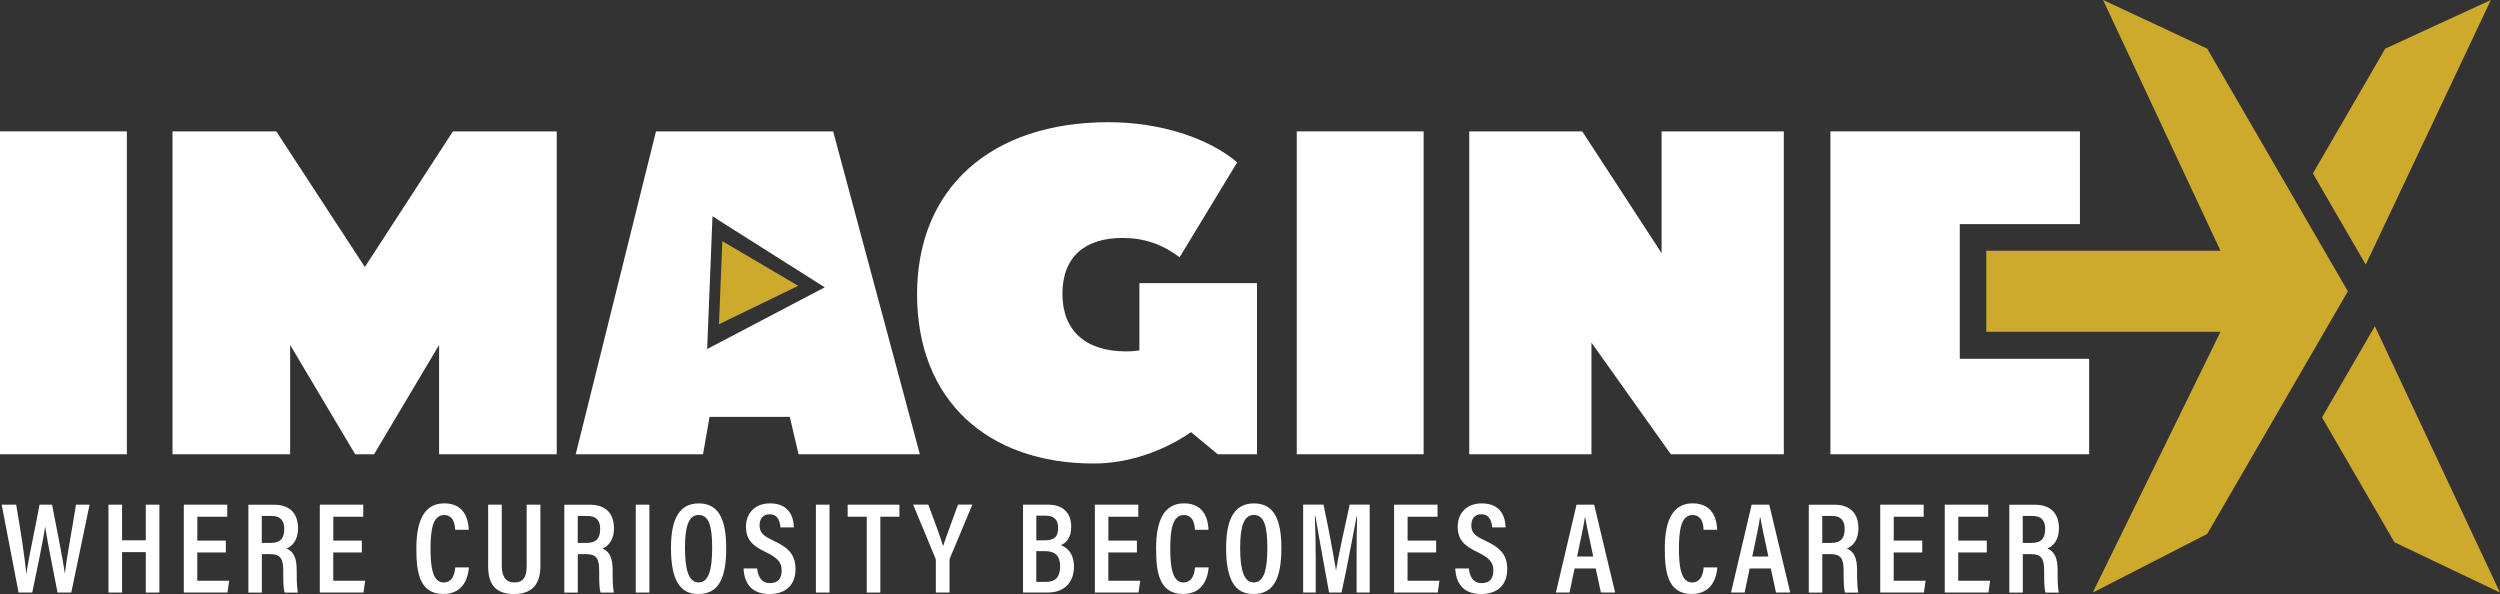
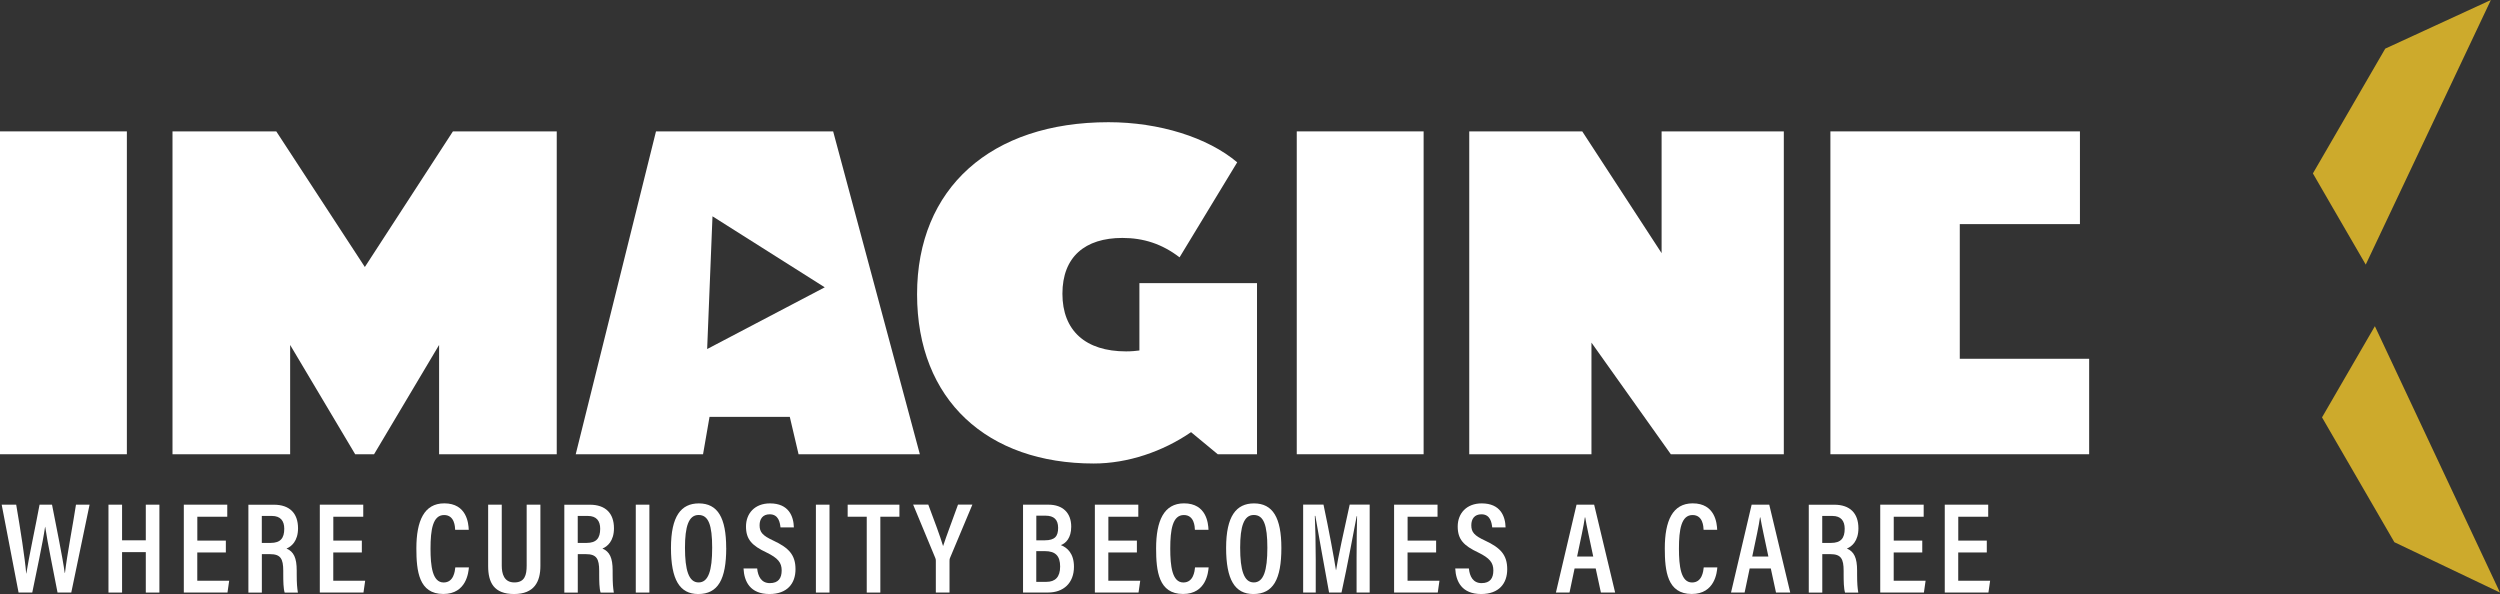
<svg xmlns="http://www.w3.org/2000/svg" id="Layer_1" data-name="Layer 1" viewBox="0 0 547.83 130.17">
  <rect x="0" y="0" width="547.83" height="130.17" fill="#333333" stroke="none" />
  <defs>
    <style>
      .cls-1 {
        fill: #cdaa2c;
      }

      .cls-2 {
        fill: #fff;
      }
    </style>
  </defs>
  <rect class="cls-2" y="28.79" width="27.8" height="70.75" />
  <polygon class="cls-2" points="79.95 58.51 60.54 28.79 37.8 28.79 37.8 99.54 63.58 99.54 63.58 75.59 77.83 99.54 81.97 99.54 96.22 75.59 96.22 99.54 122 99.54 122 28.79 99.25 28.79 79.95 58.51" />
  <path class="cls-2" d="M249.69,76.8c-.81.1-1.72.2-2.93.2-8.89,0-13.95-4.55-13.95-12.63s4.95-12.23,13.14-12.23c4.65,0,8.69,1.31,12.53,4.25l12.63-20.82c-6.47-5.46-17.08-8.79-28.2-8.79-25.77,0-41.95,14.45-41.95,37.7s15.46,37.09,38.71,37.09c7.48,0,15.16-2.63,21.33-6.87l5.86,4.85h8.59v-37.5h-25.77v14.76Z" />
  <rect class="cls-2" x="284.16" y="28.79" width="27.8" height="70.75" />
  <polygon class="cls-2" points="364.11 55.47 346.72 28.79 321.96 28.79 321.96 99.54 348.74 99.54 348.74 75.08 366.13 99.54 390.89 99.54 390.89 28.79 364.11 28.79 364.11 55.47" />
  <polygon class="cls-2" points="429.45 78.62 429.45 49.11 455.78 49.11 455.78 28.79 401.1 28.79 401.1 44.89 401.1 51.49 401.1 76.03 401.1 91.58 401.1 99.54 457.8 99.54 457.8 78.62 429.45 78.62" />
  <polygon class="cls-1" points="512.74 84.71 508.83 91.46 524.68 118.81 547.83 129.85 520.41 71.48 512.74 84.71" />
  <polygon class="cls-1" points="518.41 57.98 545.83 0 522.68 10.66 506.83 38 510.74 44.76 518.41 57.98" />
-   <polygon class="cls-1" points="503.11 44.19 483.67 10.66 460.85 0 486.58 54.95 435.26 54.95 435.26 72.71 486.58 72.71 458.59 129.85 483.67 117 503.11 83.47 514.49 63.83 503.11 44.19" />
  <g>
    <path class="cls-2" d="M4.07,129.85L.37,110.59h3.18c.91,5.34,1.93,11.82,2.19,15.09h.03c.51-3.35,2.1-10.74,2.9-15.09h2.73c.77,4.01,2.36,11.68,2.78,14.95h.06c.43-3.81,1.82-11.02,2.41-14.95h2.98l-4.01,19.26h-3.01c-.77-4.15-2.22-10.97-2.7-14.4h-.03c-.51,3.55-2.02,10.48-2.81,14.4h-3.01Z" />
    <path class="cls-2" d="M23.77,110.59h2.98v7.81h5.2v-7.81h2.98v19.26h-2.98v-8.86h-5.2v8.86h-2.98v-19.26Z" />
    <path class="cls-2" d="M49.48,121.07h-6.25v6.19h6.99l-.37,2.59h-9.57v-19.26h9.52v2.64h-6.56v5.23h6.25v2.61Z" />
    <path class="cls-2" d="M57.38,121.42v8.44h-2.95v-19.26h5.6c3.41,0,5.28,1.85,5.28,5.17,0,2.81-1.48,4.03-2.53,4.43,1.59.68,2.24,2.05,2.24,4.83v.77c0,2.05.09,3.04.26,4.06h-2.9c-.28-.88-.31-2.47-.31-4.09v-.68c0-2.64-.57-3.66-2.9-3.66h-1.79ZM57.38,118.97h1.93c2.16,0,2.98-1.05,2.98-3.1,0-1.73-.82-2.81-2.7-2.81h-2.22v5.91Z" />
    <path class="cls-2" d="M79.28,121.07h-6.25v6.19h6.99l-.37,2.59h-9.57v-19.26h9.52v2.64h-6.56v5.23h6.25v2.61Z" />
    <path class="cls-2" d="M102.75,124.34c-.09,1.02-.51,5.82-5.6,5.82-5.37,0-5.91-5.03-5.91-10,0-6.02,1.7-9.86,6.11-9.86,4.94,0,5.31,4.38,5.37,5.8h-2.98c-.03-.65-.11-3.24-2.42-3.24-2.47,0-2.98,3.18-2.98,7.36,0,3.78.4,7.42,2.87,7.42,2.22,0,2.47-2.47,2.56-3.3h2.98Z" />
    <path class="cls-2" d="M109.95,110.59v13.35c0,1.76.48,3.69,2.76,3.69s2.7-1.62,2.7-3.69v-13.35h3.01v13.41c0,3.47-1.34,6.17-5.77,6.17s-5.68-2.53-5.68-6.14v-13.44h2.98Z" />
    <path class="cls-2" d="M126.61,121.42v8.44h-2.95v-19.26h5.6c3.41,0,5.28,1.85,5.28,5.17,0,2.81-1.48,4.03-2.53,4.43,1.59.68,2.24,2.05,2.24,4.83v.77c0,2.05.09,3.04.26,4.06h-2.9c-.28-.88-.31-2.47-.31-4.09v-.68c0-2.64-.57-3.66-2.9-3.66h-1.79ZM126.61,118.97h1.93c2.16,0,2.98-1.05,2.98-3.1,0-1.73-.82-2.81-2.7-2.81h-2.22v5.91Z" />
    <path class="cls-2" d="M142.3,110.59v19.26h-2.98v-19.26h2.98Z" />
    <path class="cls-2" d="M159.14,120.08c0,6.87-1.79,10.09-6.14,10.09-4.06,0-5.97-3.15-5.97-10.11s2.22-9.75,6.11-9.75c4.12,0,5.99,3.13,5.99,9.77ZM150.1,120.02c0,4.89.82,7.61,2.98,7.61s2.98-2.59,2.98-7.59-.8-7.19-2.98-7.19-2.98,2.53-2.98,7.16Z" />
    <path class="cls-2" d="M165.92,124.57c.17,1.73.91,3.21,2.78,3.21s2.59-1.08,2.59-2.78-.8-2.7-3.3-3.92c-3.21-1.51-4.52-2.87-4.52-5.71s1.9-5.06,5.26-5.06c4.12,0,5.17,2.84,5.23,5.26h-2.93c-.11-1.02-.4-2.87-2.36-2.87-1.53,0-2.22,1.02-2.22,2.41,0,1.53.68,2.27,3.01,3.35,3.41,1.59,4.86,3.15,4.86,6.28s-1.82,5.43-5.71,5.43c-4.23,0-5.54-2.73-5.68-5.6h2.98Z" />
    <path class="cls-2" d="M181.77,110.59v19.26h-2.98v-19.26h2.98Z" />
    <path class="cls-2" d="M189.93,113.23h-4.18v-2.64h11.34v2.64h-4.18v16.62h-2.98v-16.62Z" />
    <path class="cls-2" d="M205.07,129.85v-6.99c0-.23-.03-.4-.11-.57l-4.86-11.71h3.32c1.17,3.13,2.67,7.1,3.24,9.09.71-2.19,2.22-6.14,3.27-9.09h3.15l-4.92,11.73c-.06.11-.09.31-.09.6v6.93h-3.01Z" />
    <path class="cls-2" d="M224.17,110.59h5.57c3.18,0,5,1.82,5,4.83,0,2.47-1.19,3.64-2.27,4.03,1.39.54,2.87,1.82,2.87,4.74,0,3.58-2.3,5.65-5.68,5.65h-5.48v-19.26ZM228.94,118.4c2.24,0,2.93-.91,2.93-2.73s-.94-2.67-2.76-2.67h-2.02v5.4h1.85ZM227.09,127.5h2.24c1.9,0,2.98-1.05,2.98-3.35s-.99-3.38-3.35-3.38h-1.88v6.73Z" />
    <path class="cls-2" d="M249.12,121.07h-6.25v6.19h6.99l-.37,2.59h-9.57v-19.26h9.52v2.64h-6.56v5.23h6.25v2.61Z" />
    <path class="cls-2" d="M264.85,124.34c-.09,1.02-.51,5.82-5.6,5.82-5.37,0-5.91-5.03-5.91-10,0-6.02,1.7-9.86,6.11-9.86,4.94,0,5.31,4.38,5.37,5.8h-2.98c-.03-.65-.11-3.24-2.42-3.24-2.47,0-2.98,3.18-2.98,7.36,0,3.78.4,7.42,2.87,7.42,2.22,0,2.47-2.47,2.56-3.3h2.98Z" />
    <path class="cls-2" d="M280.79,120.08c0,6.87-1.79,10.09-6.14,10.09-4.06,0-5.97-3.15-5.97-10.11s2.22-9.75,6.11-9.75c4.12,0,6,3.13,6,9.77ZM271.76,120.02c0,4.89.82,7.61,2.98,7.61s2.98-2.59,2.98-7.59-.8-7.19-2.98-7.19-2.98,2.53-2.98,7.16Z" />
    <path class="cls-2" d="M297.27,122.32c0-3.38.06-7.07.11-9.21h-.09c-.68,3.52-1.96,10.54-3.32,16.73h-2.73c-1.02-5.63-2.39-13.13-3.01-16.79h-.11c.11,2.24.2,6.36.2,9.66v7.13h-2.76v-19.26h4.46c1.19,5.57,2.3,11.62,2.73,14.35h.03c.37-2.44,1.79-9.01,2.98-14.35h4.38v19.26h-2.87v-7.53Z" />
    <path class="cls-2" d="M314.69,121.07h-6.25v6.19h6.99l-.37,2.59h-9.57v-19.26h9.52v2.64h-6.56v5.23h6.25v2.61Z" />
    <path class="cls-2" d="M321.88,124.57c.17,1.73.91,3.21,2.78,3.21s2.58-1.08,2.58-2.78-.8-2.7-3.29-3.92c-3.21-1.51-4.52-2.87-4.52-5.71s1.9-5.06,5.26-5.06c4.12,0,5.17,2.84,5.23,5.26h-2.93c-.11-1.02-.4-2.87-2.36-2.87-1.53,0-2.22,1.02-2.22,2.41,0,1.53.68,2.27,3.01,3.35,3.41,1.59,4.86,3.15,4.86,6.28s-1.82,5.43-5.71,5.43c-4.23,0-5.54-2.73-5.68-5.6h2.98Z" />
    <path class="cls-2" d="M345.04,124.57l-1.11,5.28h-2.98l4.52-19.26h3.86l4.6,19.26h-3.12l-1.14-5.28h-4.63ZM349.13,121.96c-.85-4.04-1.48-6.85-1.76-8.58h-.08c-.23,1.76-.91,4.83-1.7,8.58h3.55Z" />
    <path class="cls-2" d="M376.32,124.34c-.08,1.02-.51,5.82-5.6,5.82-5.37,0-5.91-5.03-5.91-10,0-6.02,1.7-9.86,6.11-9.86,4.94,0,5.31,4.38,5.37,5.8h-2.98c-.03-.65-.11-3.24-2.42-3.24-2.47,0-2.98,3.18-2.98,7.36,0,3.78.4,7.42,2.87,7.42,2.22,0,2.47-2.47,2.56-3.3h2.98Z" />
    <path class="cls-2" d="M383.41,124.57l-1.11,5.28h-2.98l4.52-19.26h3.86l4.6,19.26h-3.12l-1.14-5.28h-4.63ZM387.51,121.96c-.85-4.04-1.48-6.85-1.76-8.58h-.08c-.23,1.76-.91,4.83-1.7,8.58h3.55Z" />
    <path class="cls-2" d="M399.32,121.42v8.44h-2.96v-19.26h5.6c3.41,0,5.28,1.85,5.28,5.17,0,2.81-1.48,4.03-2.53,4.43,1.59.68,2.24,2.05,2.24,4.83v.77c0,2.05.09,3.04.26,4.06h-2.9c-.28-.88-.31-2.47-.31-4.09v-.68c0-2.64-.57-3.66-2.9-3.66h-1.79ZM399.32,118.97h1.93c2.16,0,2.98-1.05,2.98-3.1,0-1.73-.82-2.81-2.7-2.81h-2.22v5.91Z" />
    <path class="cls-2" d="M421.22,121.07h-6.25v6.19h6.99l-.37,2.59h-9.57v-19.26h9.52v2.64h-6.56v5.23h6.25v2.61Z" />
    <path class="cls-2" d="M435.36,121.07h-6.25v6.19h6.99l-.37,2.59h-9.57v-19.26h9.52v2.64h-6.56v5.23h6.25v2.61Z" />
-     <path class="cls-2" d="M443.26,121.42v8.44h-2.96v-19.26h5.6c3.41,0,5.28,1.85,5.28,5.17,0,2.81-1.48,4.03-2.53,4.43,1.59.68,2.24,2.05,2.24,4.83v.77c0,2.05.09,3.04.26,4.06h-2.9c-.28-.88-.31-2.47-.31-4.09v-.68c0-2.64-.57-3.66-2.9-3.66h-1.79ZM443.26,118.97h1.93c2.16,0,2.98-1.05,2.98-3.1,0-1.73-.82-2.81-2.7-2.81h-2.22v5.91Z" />
  </g>
  <path class="cls-2" d="M182.56,28.79h-38.81l-17.59,70.75h27.9l1.42-8.19h17.59l1.92,8.19h26.58l-19-70.75ZM154.96,76.49l1.17-29.09,24.6,15.56-25.78,13.53Z" />
-   <polygon class="cls-1" points="158.28 52.84 174.91 62.63 157.55 71.05 158.28 52.84" />
</svg>